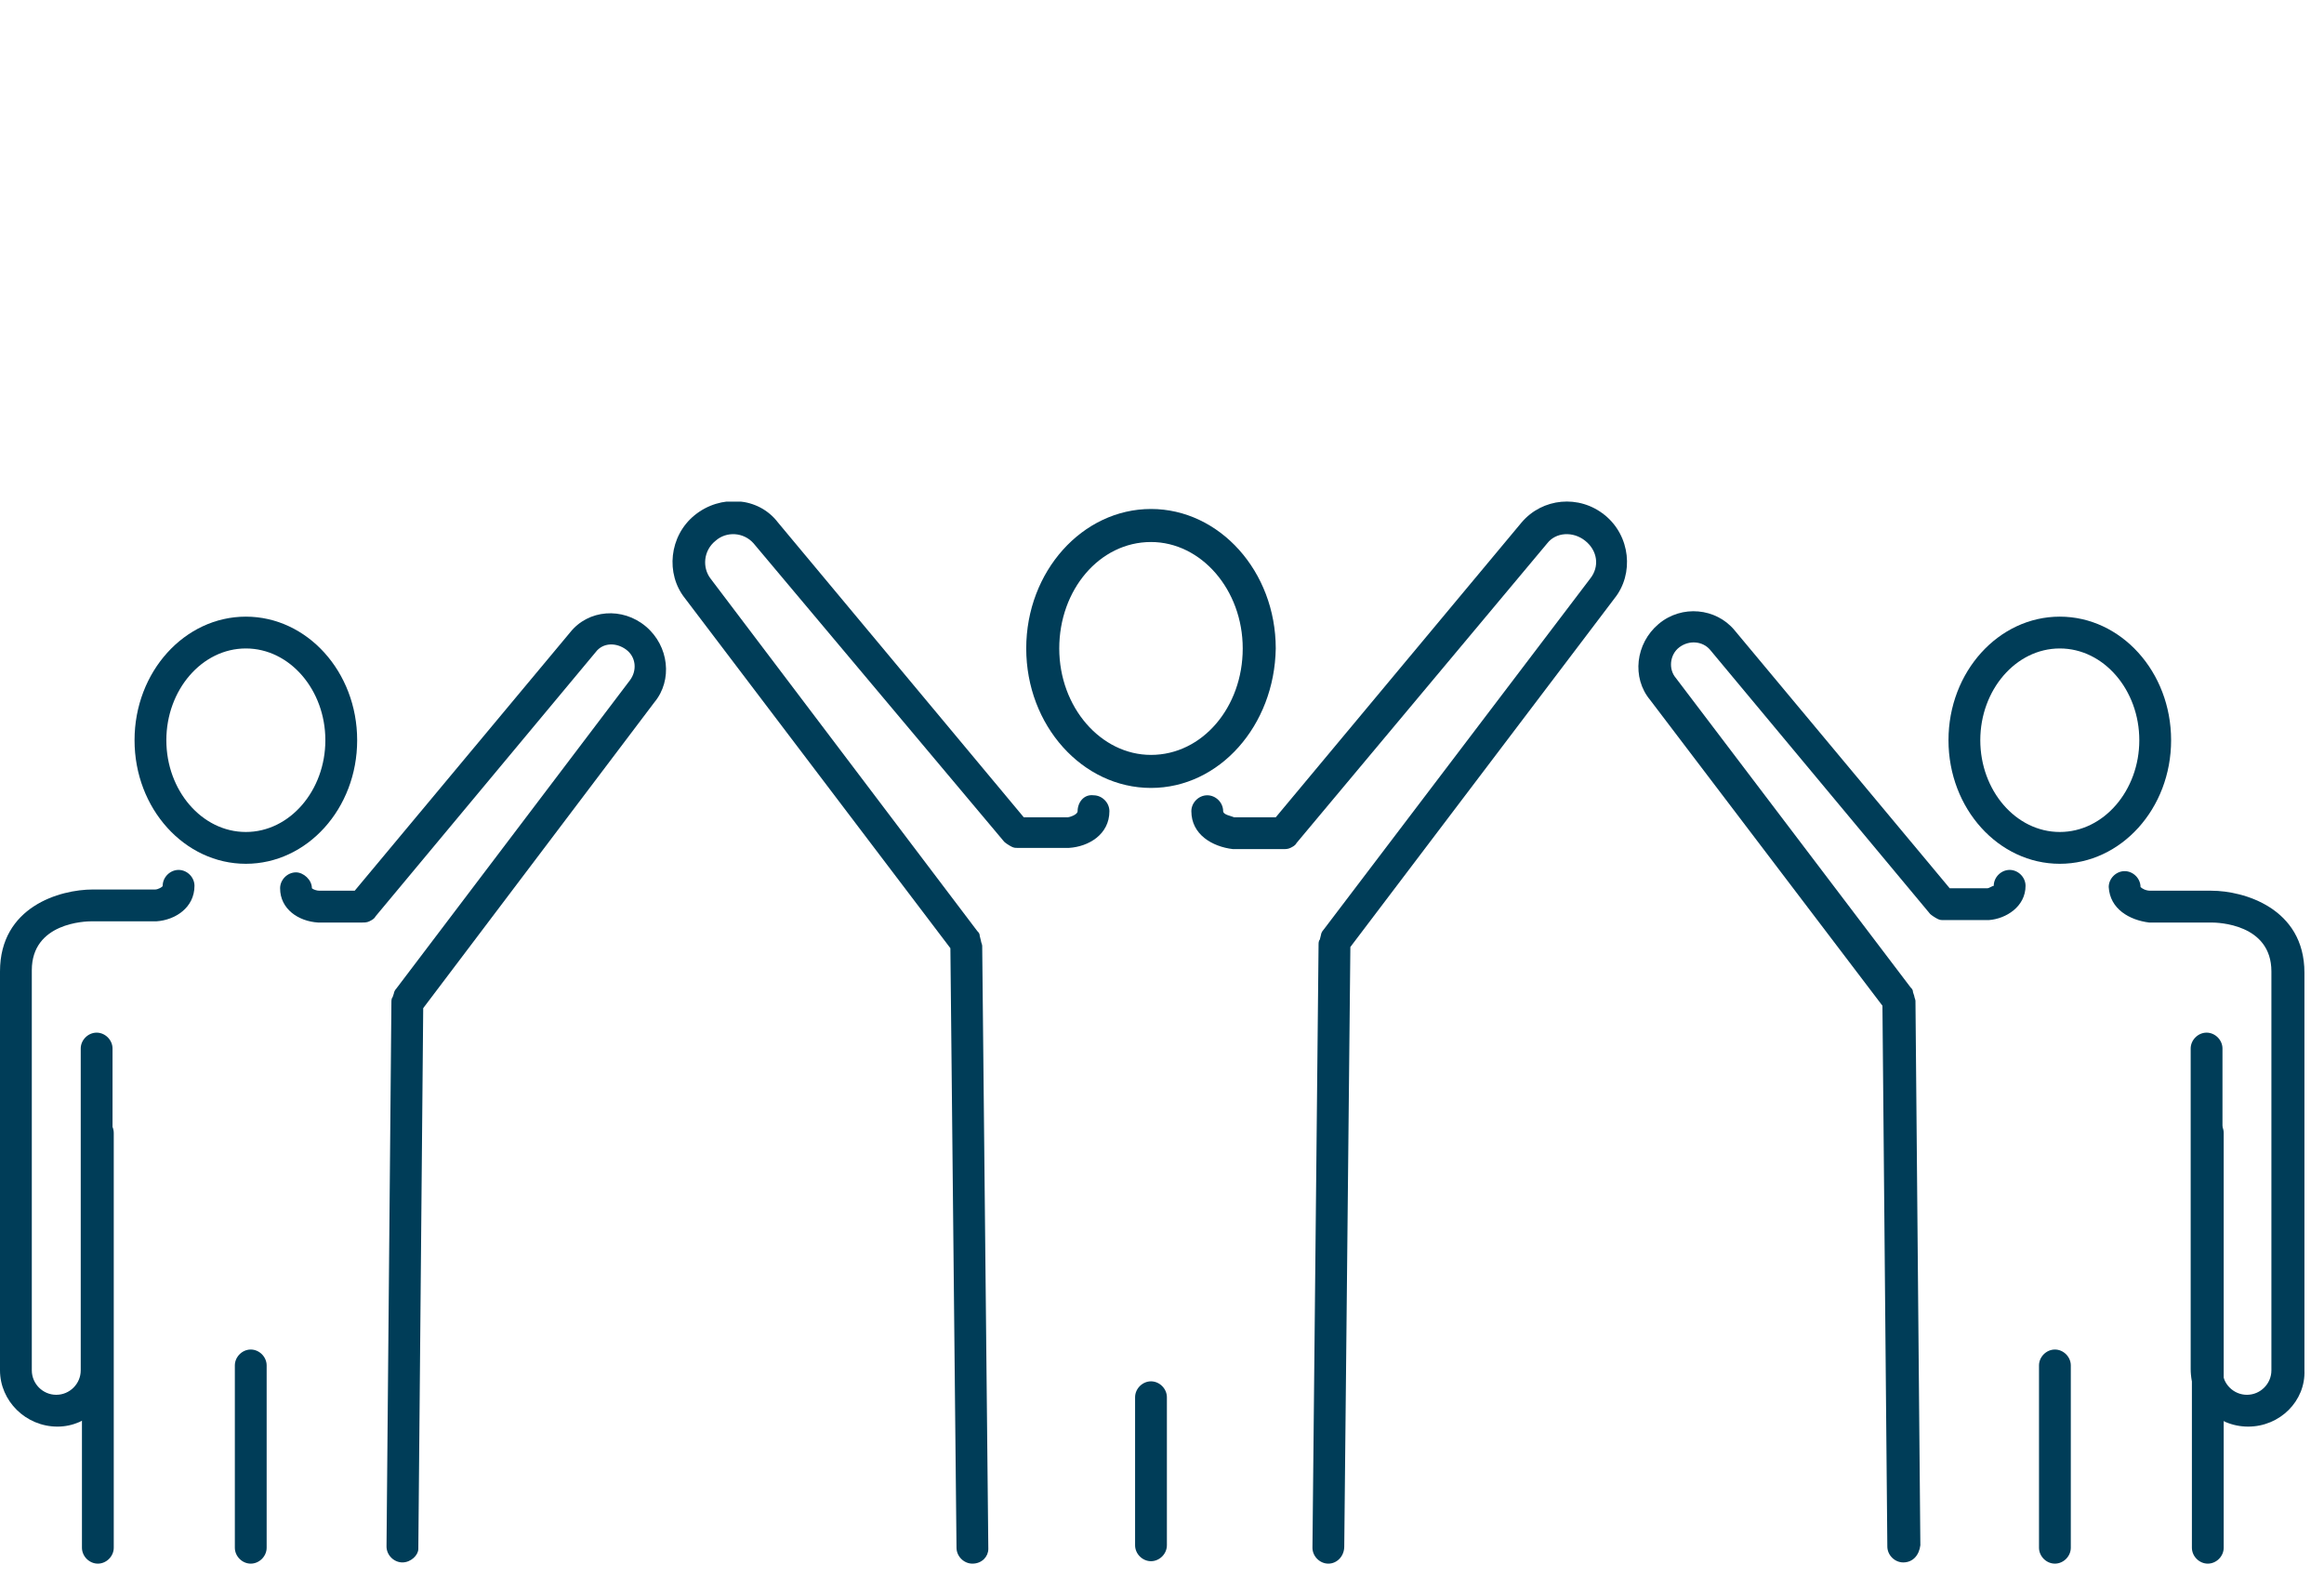
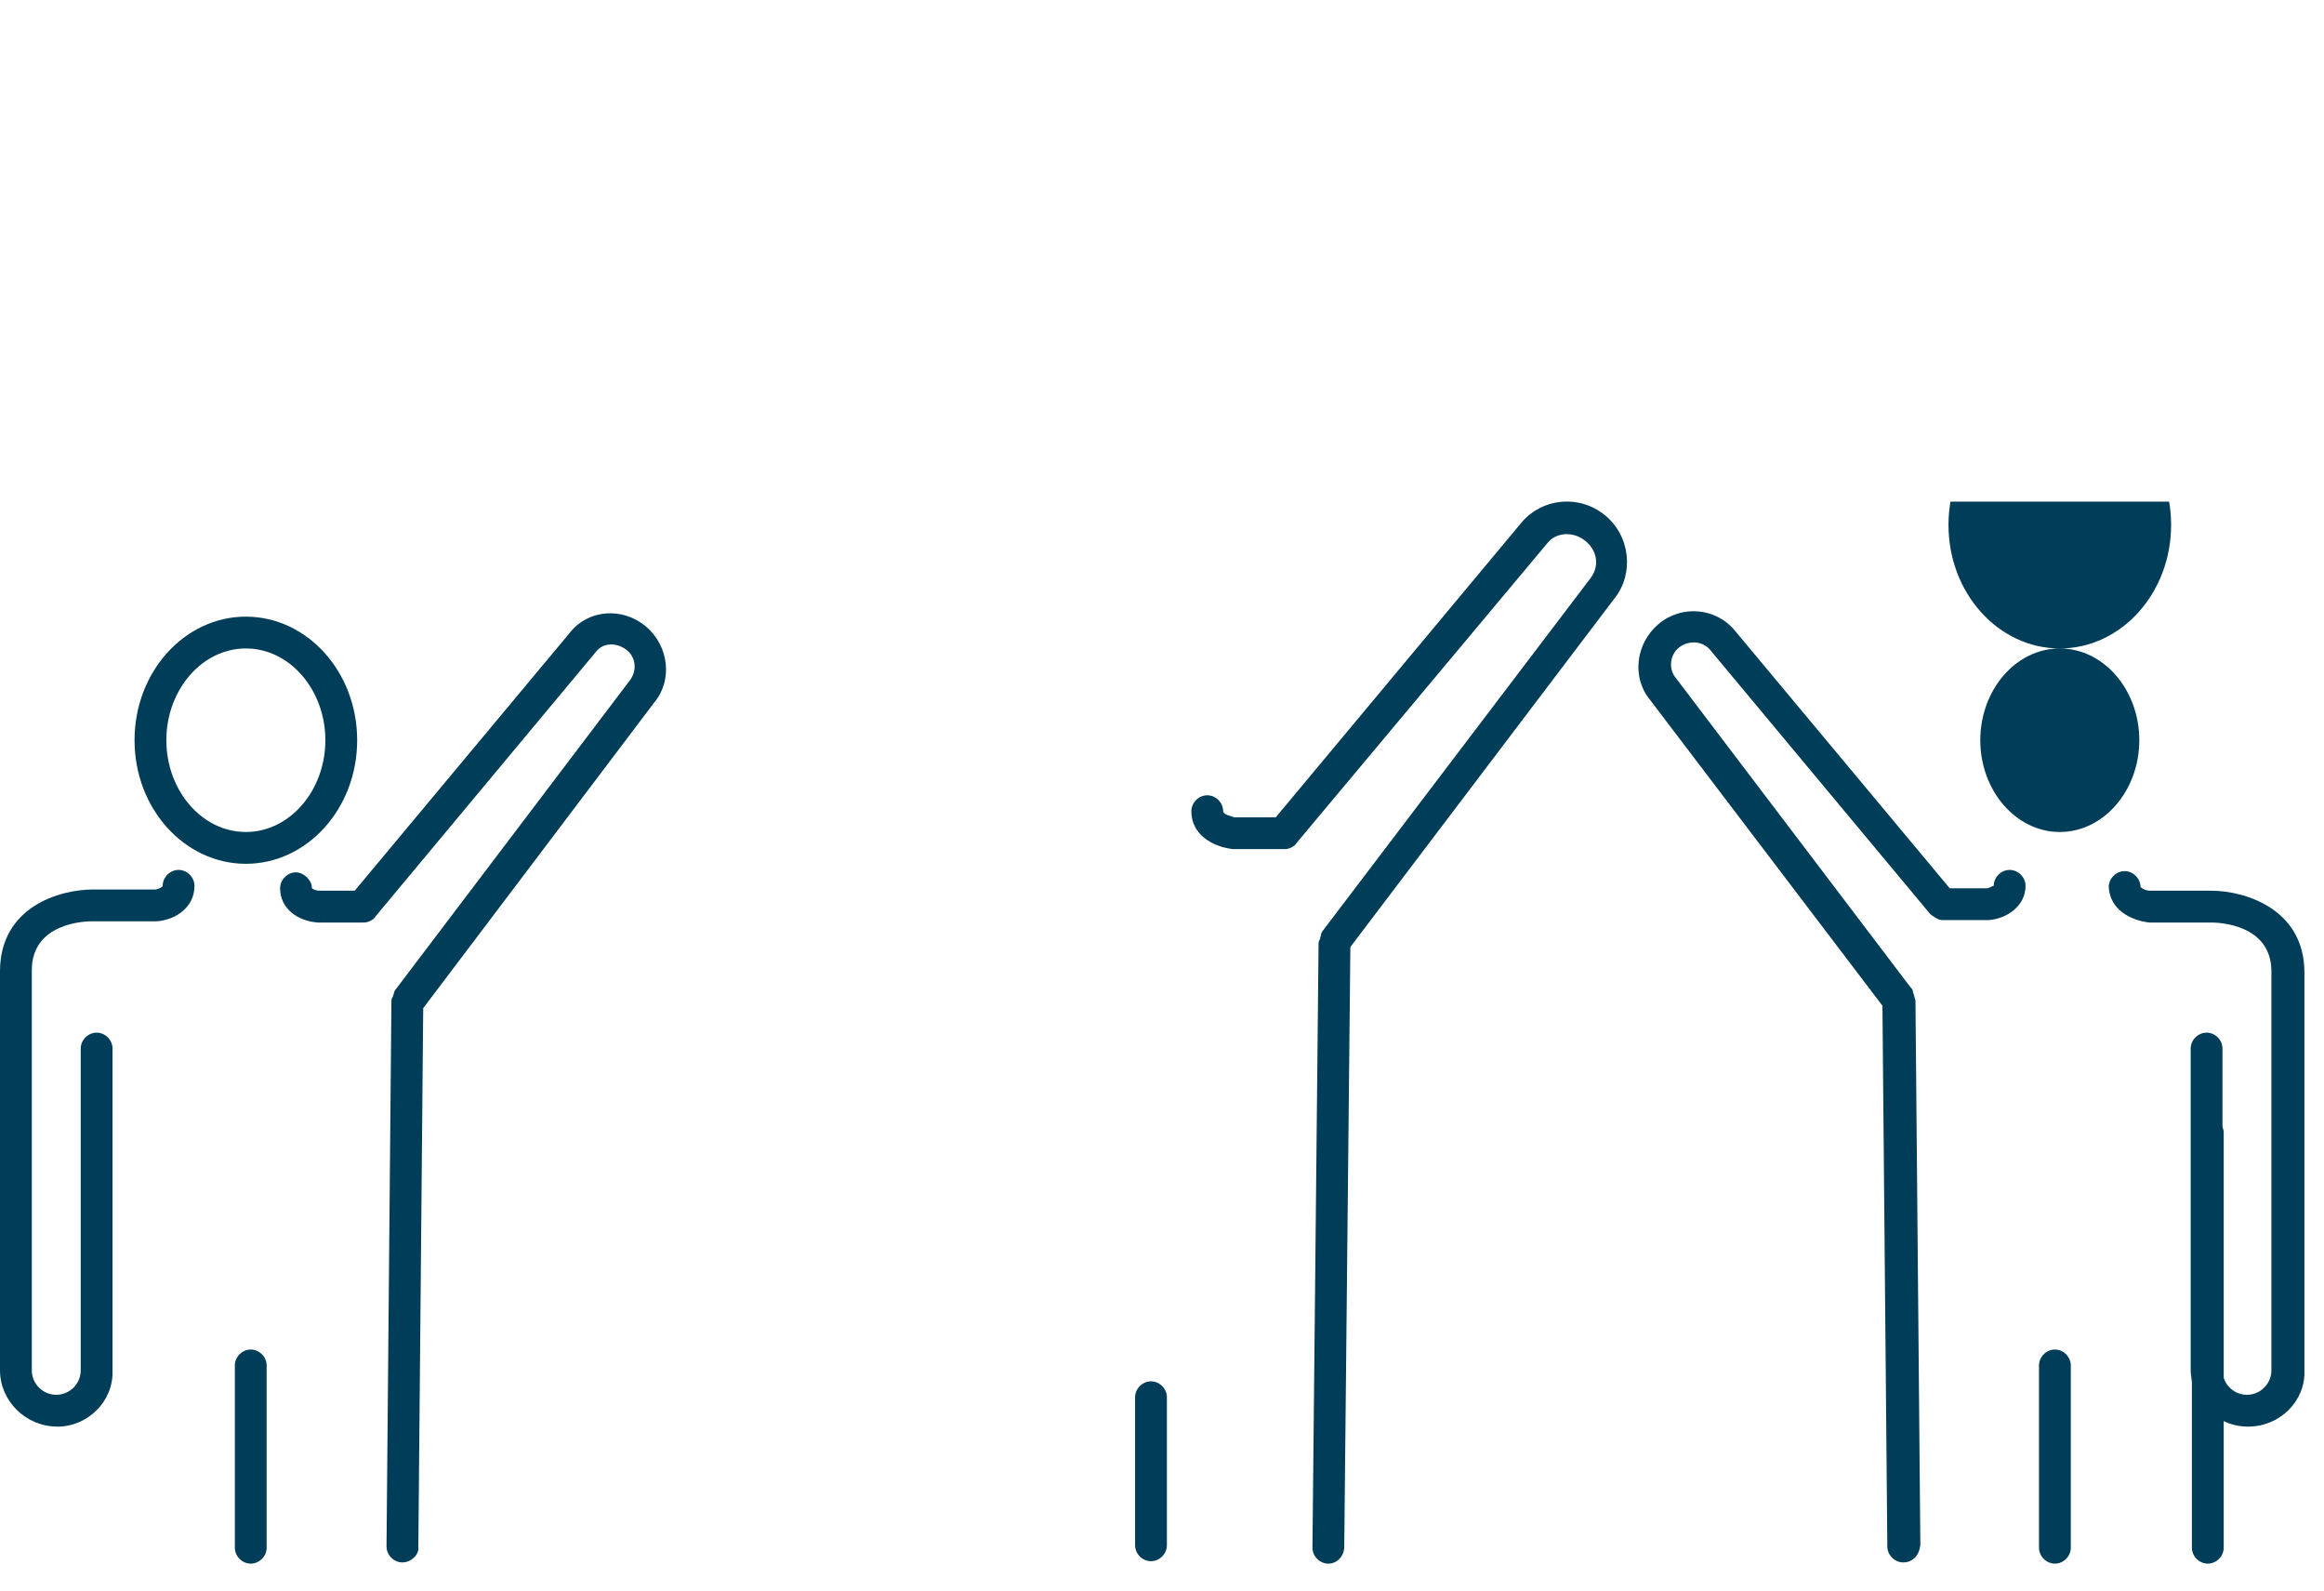
<svg xmlns="http://www.w3.org/2000/svg" xmlns:xlink="http://www.w3.org/1999/xlink" version="1.1" id="Layer_1" x="0" y="0" viewBox="0 0 190 130" style="enable-background:new 0 0 190 130" xml:space="preserve">
  <defs>
    <rect id="SVGID_1_" y="41" width="188.5" height="86.8" />
  </defs>
  <clipPath id="SVGID_2_">
    <use xlink:href="#SVGID_1_" style="overflow:visible" />
  </clipPath>
-   <path d="M94.1 44.3c-4.2 0-7.5 3.9-7.5 8.7s3.4 8.7 7.5 8.7c4.2 0 7.5-3.9 7.5-8.7s-3.4-8.7-7.5-8.7m0 20.1c-5.6 0-10.2-5.1-10.2-11.4s4.6-11.4 10.2-11.4 10.2 5.1 10.2 11.4c-.1 6.3-4.6 11.4-10.2 11.4" style="clip-path:url(#SVGID_2_);fill:#003d58" />
  <defs>
    <rect id="SVGID_3_" y="41" width="188.5" height="86.8" />
  </defs>
  <clipPath id="SVGID_4_">
    <use xlink:href="#SVGID_3_" style="overflow:visible" />
  </clipPath>
-   <path d="M79.5 127.8c-.7 0-1.3-.6-1.3-1.3l-.5-49L56 48.9c-1.6-2-1.3-5.1.8-6.8 2.1-1.7 5.2-1.5 6.8.6l20.1 24.1h3.6c.1 0 .8-.2.8-.5 0-.7.5-1.4 1.3-1.3.7 0 1.3.6 1.3 1.3 0 1.9-1.7 2.9-3.3 3h-4.2c-.2 0-.3 0-.5-.1s-.5-.3-.6-.4L61.6 44.4c-.8-.9-2.2-1-3.1-.2-1 .8-1.1 2.2-.4 3.1l21.8 28.8c.1.1.2.2.2.4l.1.4c0 .1.1.3.1.4l.5 49.3c0 .6-.5 1.2-1.3 1.2z" style="clip-path:url(#SVGID_4_);fill:#003d58" />
  <defs>
    <rect id="SVGID_5_" y="41" width="188.5" height="86.8" />
  </defs>
  <clipPath id="SVGID_6_">
    <use xlink:href="#SVGID_5_" style="overflow:visible" />
  </clipPath>
  <path d="M108.6 127.8c-.7 0-1.3-.6-1.3-1.3l.5-49.3c0-.1 0-.3.1-.4l.1-.4c0-.1.1-.3.2-.4L130 47.3c.8-1 .6-2.3-.4-3.1s-2.4-.7-3.1.2L106 68.9c-.1.2-.3.3-.5.4-.2.1-.4.1-.6.1h-4.1c-1.7-.2-3.4-1.2-3.4-3.1 0-.7.6-1.3 1.3-1.3.7 0 1.3.6 1.3 1.3 0 .3.7.4.9.5h3.4l20.1-24.1c1.7-2 4.7-2.3 6.8-.6s2.4 4.8.8 6.8l-21.6 28.5-.5 49c0 .8-.6 1.4-1.3 1.4" style="clip-path:url(#SVGID_6_);fill:#003d58" />
  <defs>
    <rect id="SVGID_7_" y="41" width="188.5" height="86.8" />
  </defs>
  <clipPath id="SVGID_8_">
    <use xlink:href="#SVGID_7_" style="overflow:visible" />
  </clipPath>
  <path d="M94.1 127.6c-.7 0-1.3-.6-1.3-1.3v-12.1c0-.7.6-1.3 1.3-1.3.7 0 1.3.6 1.3 1.3v12.1c0 .7-.6 1.3-1.3 1.3" style="clip-path:url(#SVGID_8_);fill:#003d58" />
  <defs>
    <rect id="SVGID_9_" y="41" width="188.5" height="86.8" />
  </defs>
  <clipPath id="SVGID_10_">
    <use xlink:href="#SVGID_9_" style="overflow:visible" />
  </clipPath>
  <path d="M20.1 53c-3.6 0-6.5 3.4-6.5 7.5s2.9 7.5 6.5 7.5 6.5-3.4 6.5-7.5-2.9-7.5-6.5-7.5m0 17.6c-5 0-9.1-4.5-9.1-10.1s4.1-10.1 9.1-10.1 9.1 4.5 9.1 10.1-4.1 10.1-9.1 10.1" style="clip-path:url(#SVGID_10_);fill:#003d58" />
  <defs>
    <rect id="SVGID_11_" y="41" width="188.5" height="86.8" />
  </defs>
  <clipPath id="SVGID_12_">
    <use xlink:href="#SVGID_11_" style="overflow:visible" />
  </clipPath>
  <path d="M20.5 127.8c-.7 0-1.3-.6-1.3-1.3v-14.9c0-.7.6-1.3 1.3-1.3.7 0 1.3.6 1.3 1.3v14.9c0 .7-.6 1.3-1.3 1.3" style="clip-path:url(#SVGID_12_);fill:#003d58" />
  <defs>
    <rect id="SVGID_13_" y="41" width="188.5" height="86.8" />
  </defs>
  <clipPath id="SVGID_14_">
    <use xlink:href="#SVGID_13_" style="overflow:visible" />
  </clipPath>
  <path d="M32.9 127.7c-.7 0-1.3-.6-1.3-1.3l.4-44.5c0-.1 0-.3.1-.4l.1-.3c0-.1.1-.3.2-.4l19.1-25.2c.6-.8.5-1.9-.3-2.5s-1.9-.6-2.5.2l-18 21.6c-.1.2-.3.3-.5.4-.2.1-.4.1-.6.1H26c-1.6-.1-3.1-1.1-3.1-2.8 0-.7.6-1.3 1.3-1.3.6 0 1.3.6 1.3 1.3.1.1.4.2.6.2H29l17.6-21.1c1.5-1.9 4.3-2.1 6.2-.5 1.9 1.6 2.2 4.4.7 6.2l-18.9 25-.4 44.2c0 .5-.6 1.1-1.3 1.1" style="clip-path:url(#SVGID_14_);fill:#003d58" />
  <defs>
    <rect id="SVGID_15_" y="41" width="188.5" height="86.8" />
  </defs>
  <clipPath id="SVGID_16_">
    <use xlink:href="#SVGID_15_" style="overflow:visible" />
  </clipPath>
  <path d="M4.7 116.6c-2.6 0-4.7-2.1-4.7-4.6V79.4c0-5.3 4.9-6.7 7.6-6.7h5.1c.2 0 .6-.2.6-.3 0-.7.6-1.3 1.3-1.3.7 0 1.3.6 1.3 1.3 0 1.8-1.6 2.8-3.1 2.9H7.5c-.5 0-4.9.1-4.9 4V112c0 1.1.9 2 2 2s2-.9 2-2V85.7c0-.7.6-1.3 1.3-1.3s1.3.6 1.3 1.3V112c.1 2.5-2 4.6-4.5 4.6" style="clip-path:url(#SVGID_16_);fill:#003d58" />
  <defs>
-     <rect id="SVGID_17_" y="41" width="188.5" height="86.8" />
-   </defs>
+     </defs>
  <clipPath id="SVGID_18_">
    <use xlink:href="#SVGID_17_" style="overflow:visible" />
  </clipPath>
  <path d="M8 127.8c-.7 0-1.3-.6-1.3-1.3V92.6c0-.7.6-1.3 1.3-1.3s1.3.6 1.3 1.3v33.9c0 .7-.6 1.3-1.3 1.3" style="clip-path:url(#SVGID_18_);fill:#003d58" />
  <defs>
    <rect id="SVGID_19_" y="41" width="188.5" height="86.8" />
  </defs>
  <clipPath id="SVGID_20_">
    <use xlink:href="#SVGID_19_" style="overflow:visible" />
  </clipPath>
-   <path d="M168.4 53c-3.6 0-6.5 3.4-6.5 7.5s2.9 7.5 6.5 7.5 6.5-3.4 6.5-7.5-2.9-7.5-6.5-7.5m0 17.6c-5 0-9.1-4.5-9.1-10.1s4.1-10.1 9.1-10.1 9.1 4.5 9.1 10.1-4.1 10.1-9.1 10.1" style="clip-path:url(#SVGID_20_);fill:#003d58" />
+   <path d="M168.4 53c-3.6 0-6.5 3.4-6.5 7.5s2.9 7.5 6.5 7.5 6.5-3.4 6.5-7.5-2.9-7.5-6.5-7.5c-5 0-9.1-4.5-9.1-10.1s4.1-10.1 9.1-10.1 9.1 4.5 9.1 10.1-4.1 10.1-9.1 10.1" style="clip-path:url(#SVGID_20_);fill:#003d58" />
  <defs>
    <rect id="SVGID_21_" y="41" width="188.5" height="86.8" />
  </defs>
  <clipPath id="SVGID_22_">
    <use xlink:href="#SVGID_21_" style="overflow:visible" />
  </clipPath>
  <path d="M168 127.8c-.7 0-1.3-.6-1.3-1.3v-14.9c0-.7.6-1.3 1.3-1.3s1.3.6 1.3 1.3v14.9c0 .7-.6 1.3-1.3 1.3" style="clip-path:url(#SVGID_22_);fill:#003d58" />
  <defs>
    <rect id="SVGID_23_" y="41" width="188.5" height="86.8" />
  </defs>
  <clipPath id="SVGID_24_">
    <use xlink:href="#SVGID_23_" style="overflow:visible" />
  </clipPath>
  <path d="M155.6 127.7c-.7 0-1.3-.6-1.3-1.3l-.4-44.2-19-25c-1.5-1.8-1.2-4.6.7-6.2s4.7-1.3 6.2.5l17.6 21.1h3.1c.1 0 .4-.2.5-.2 0-.7.6-1.3 1.3-1.3s1.3.6 1.3 1.3c0 1.7-1.6 2.7-3 2.8h-3.7c-.2 0-.3 0-.5-.1s-.5-.3-.6-.4l-18-21.6c-.6-.7-1.7-.8-2.5-.2-.8.6-.9 1.8-.3 2.5l19.2 25.3c.1.1.2.2.2.4l.1.3c0 .1.1.3.1.4l.4 44.5c-.1.8-.6 1.4-1.4 1.4z" style="clip-path:url(#SVGID_24_);fill:#003d58" />
  <defs>
    <rect id="SVGID_25_" y="41" width="188.5" height="86.8" />
  </defs>
  <clipPath id="SVGID_26_">
    <use xlink:href="#SVGID_25_" style="overflow:visible" />
  </clipPath>
  <path d="M183.8 116.6c-2.6 0-4.7-2.1-4.7-4.7V85.7c0-.7.6-1.3 1.3-1.3s1.3.6 1.3 1.3V112c0 1.1.9 2 2 2s2-.9 2-2V79.4c0-3.9-4.4-4-4.9-4h-5.1c-1.6-.2-3.2-1.1-3.3-2.9 0-.7.6-1.3 1.3-1.3.7 0 1.3.6 1.3 1.3.1.1.4.3.8.3h5c2.6 0 7.6 1.4 7.6 6.7V112c.1 2.5-2 4.6-4.6 4.6" style="clip-path:url(#SVGID_26_);fill:#003d58" />
  <defs>
    <rect id="SVGID_27_" y="41" width="188.5" height="86.8" />
  </defs>
  <clipPath id="SVGID_28_">
    <use xlink:href="#SVGID_27_" style="overflow:visible" />
  </clipPath>
  <path d="M180.5 127.8c-.7 0-1.3-.6-1.3-1.3V92.6c0-.7.6-1.3 1.3-1.3s1.3.6 1.3 1.3v33.9c0 .7-.6 1.3-1.3 1.3" style="clip-path:url(#SVGID_28_);fill:#003d58" />
</svg>